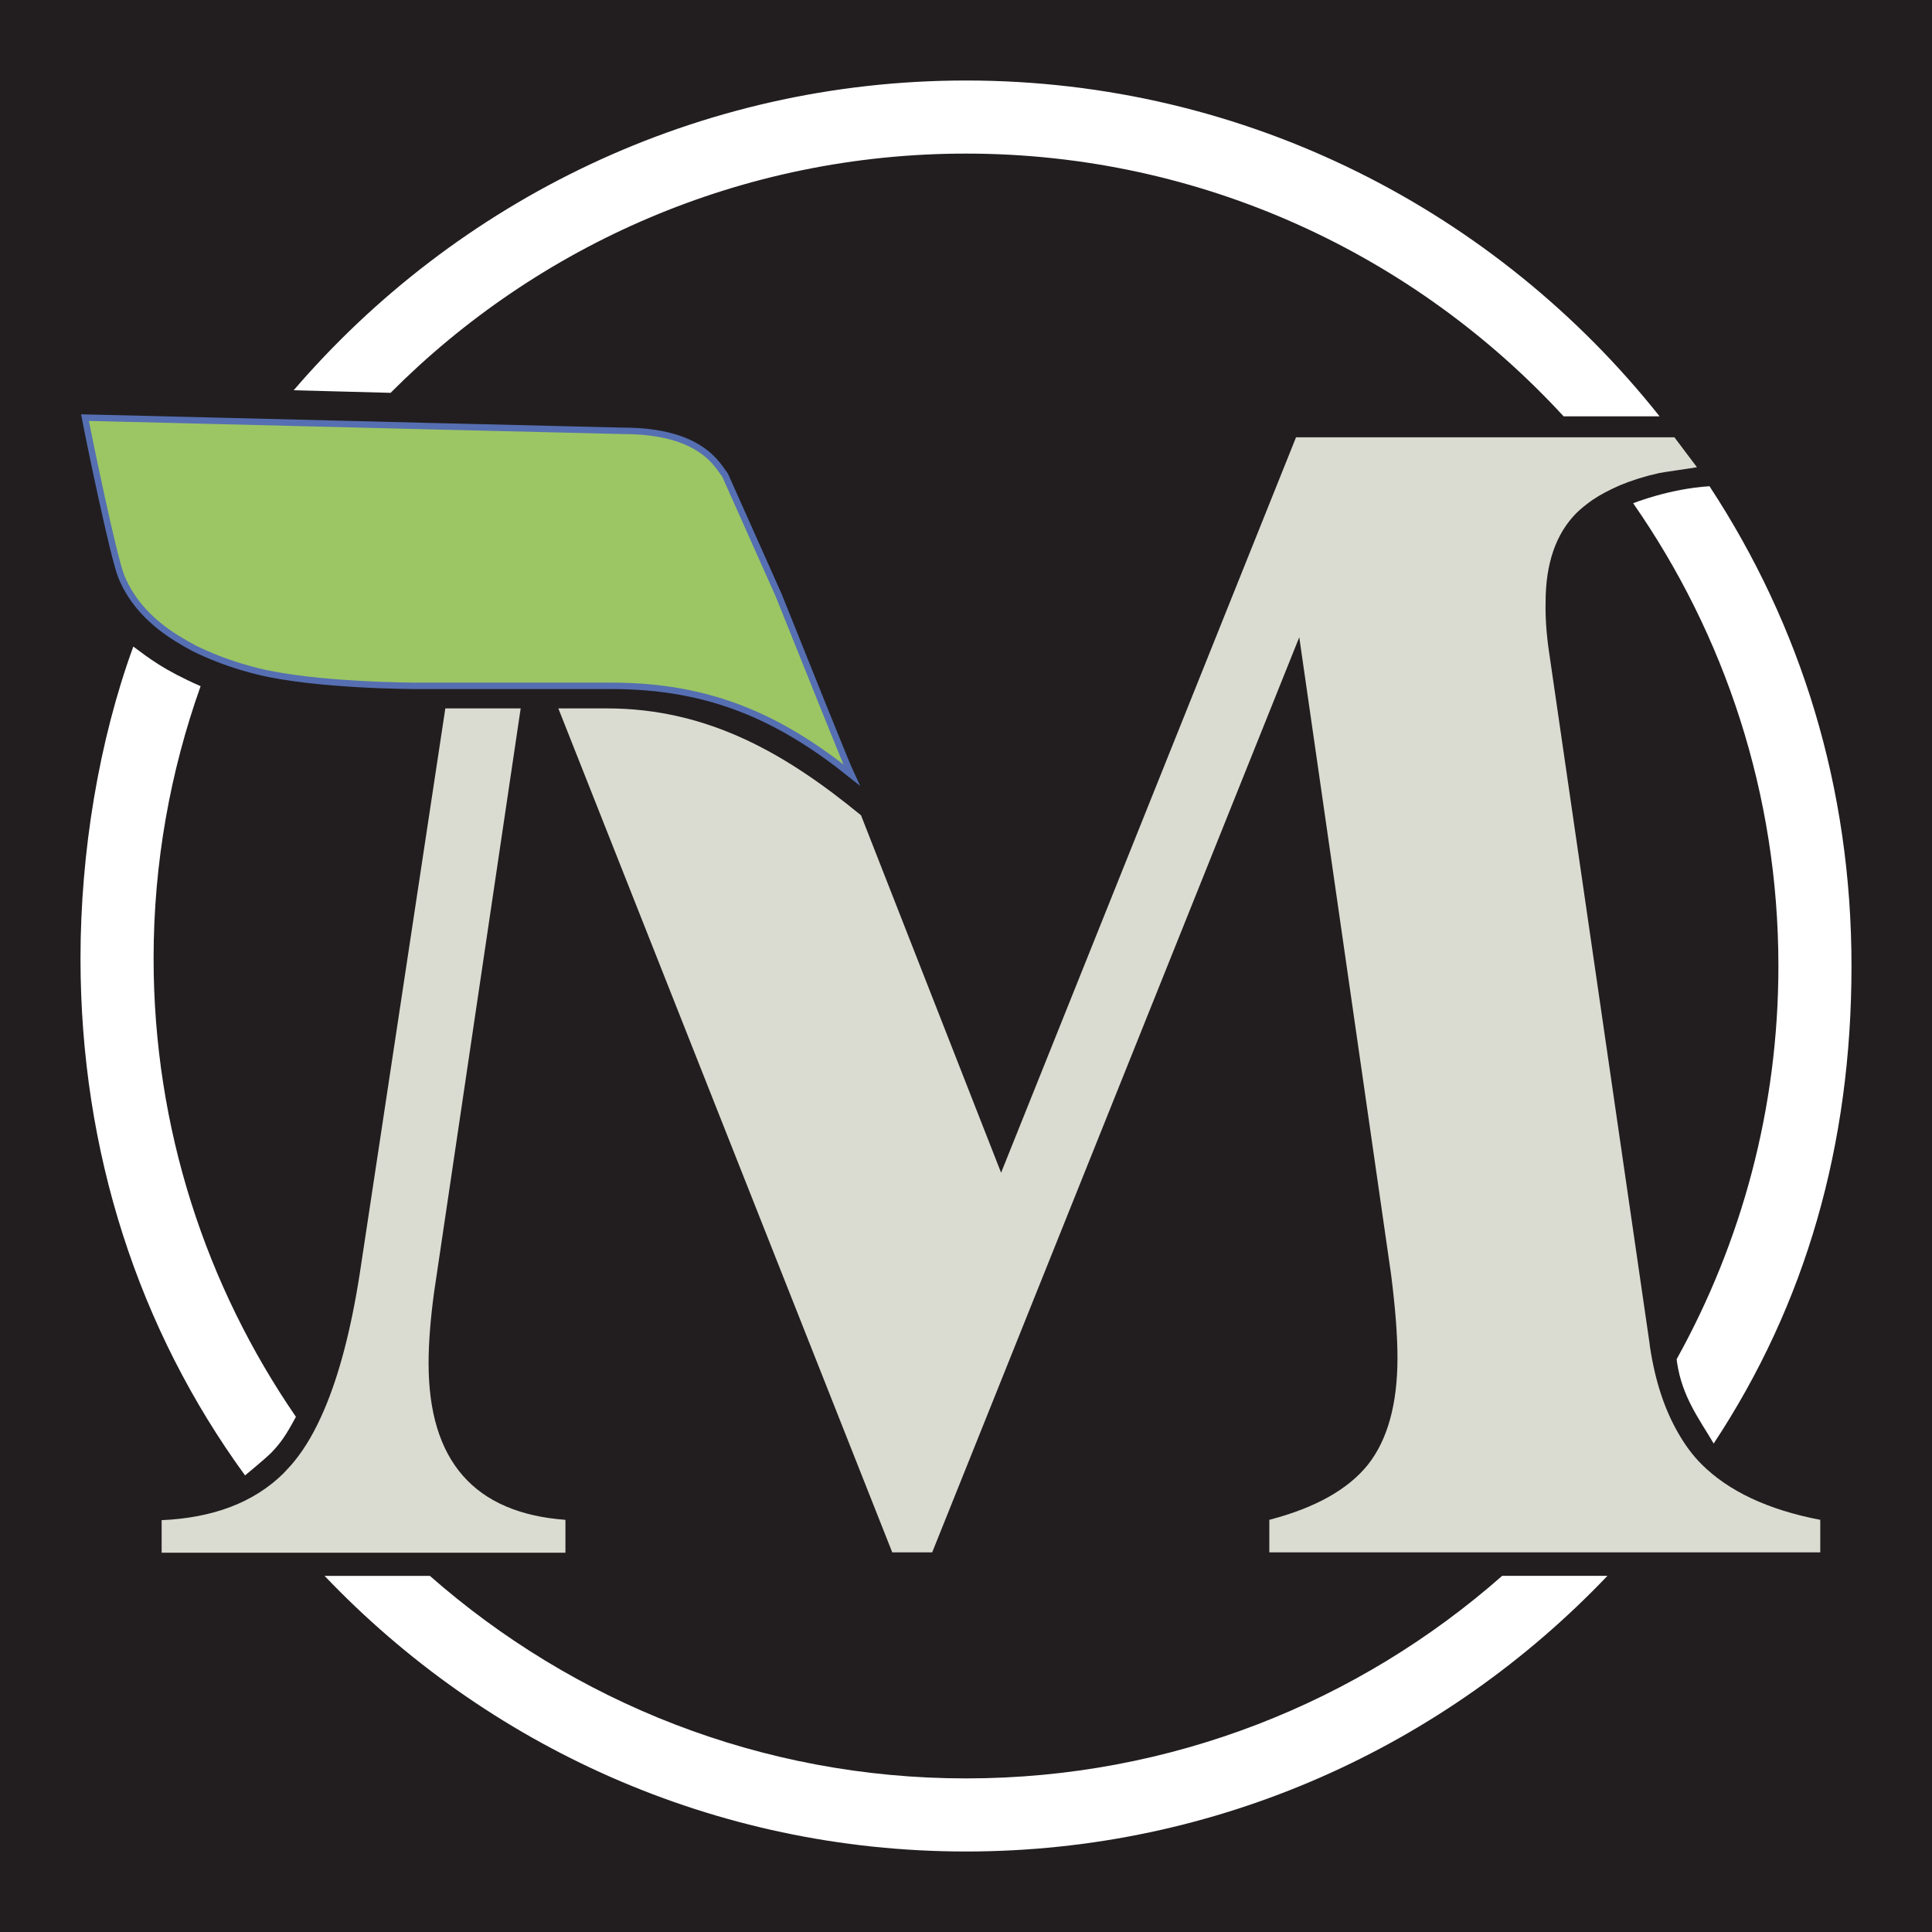
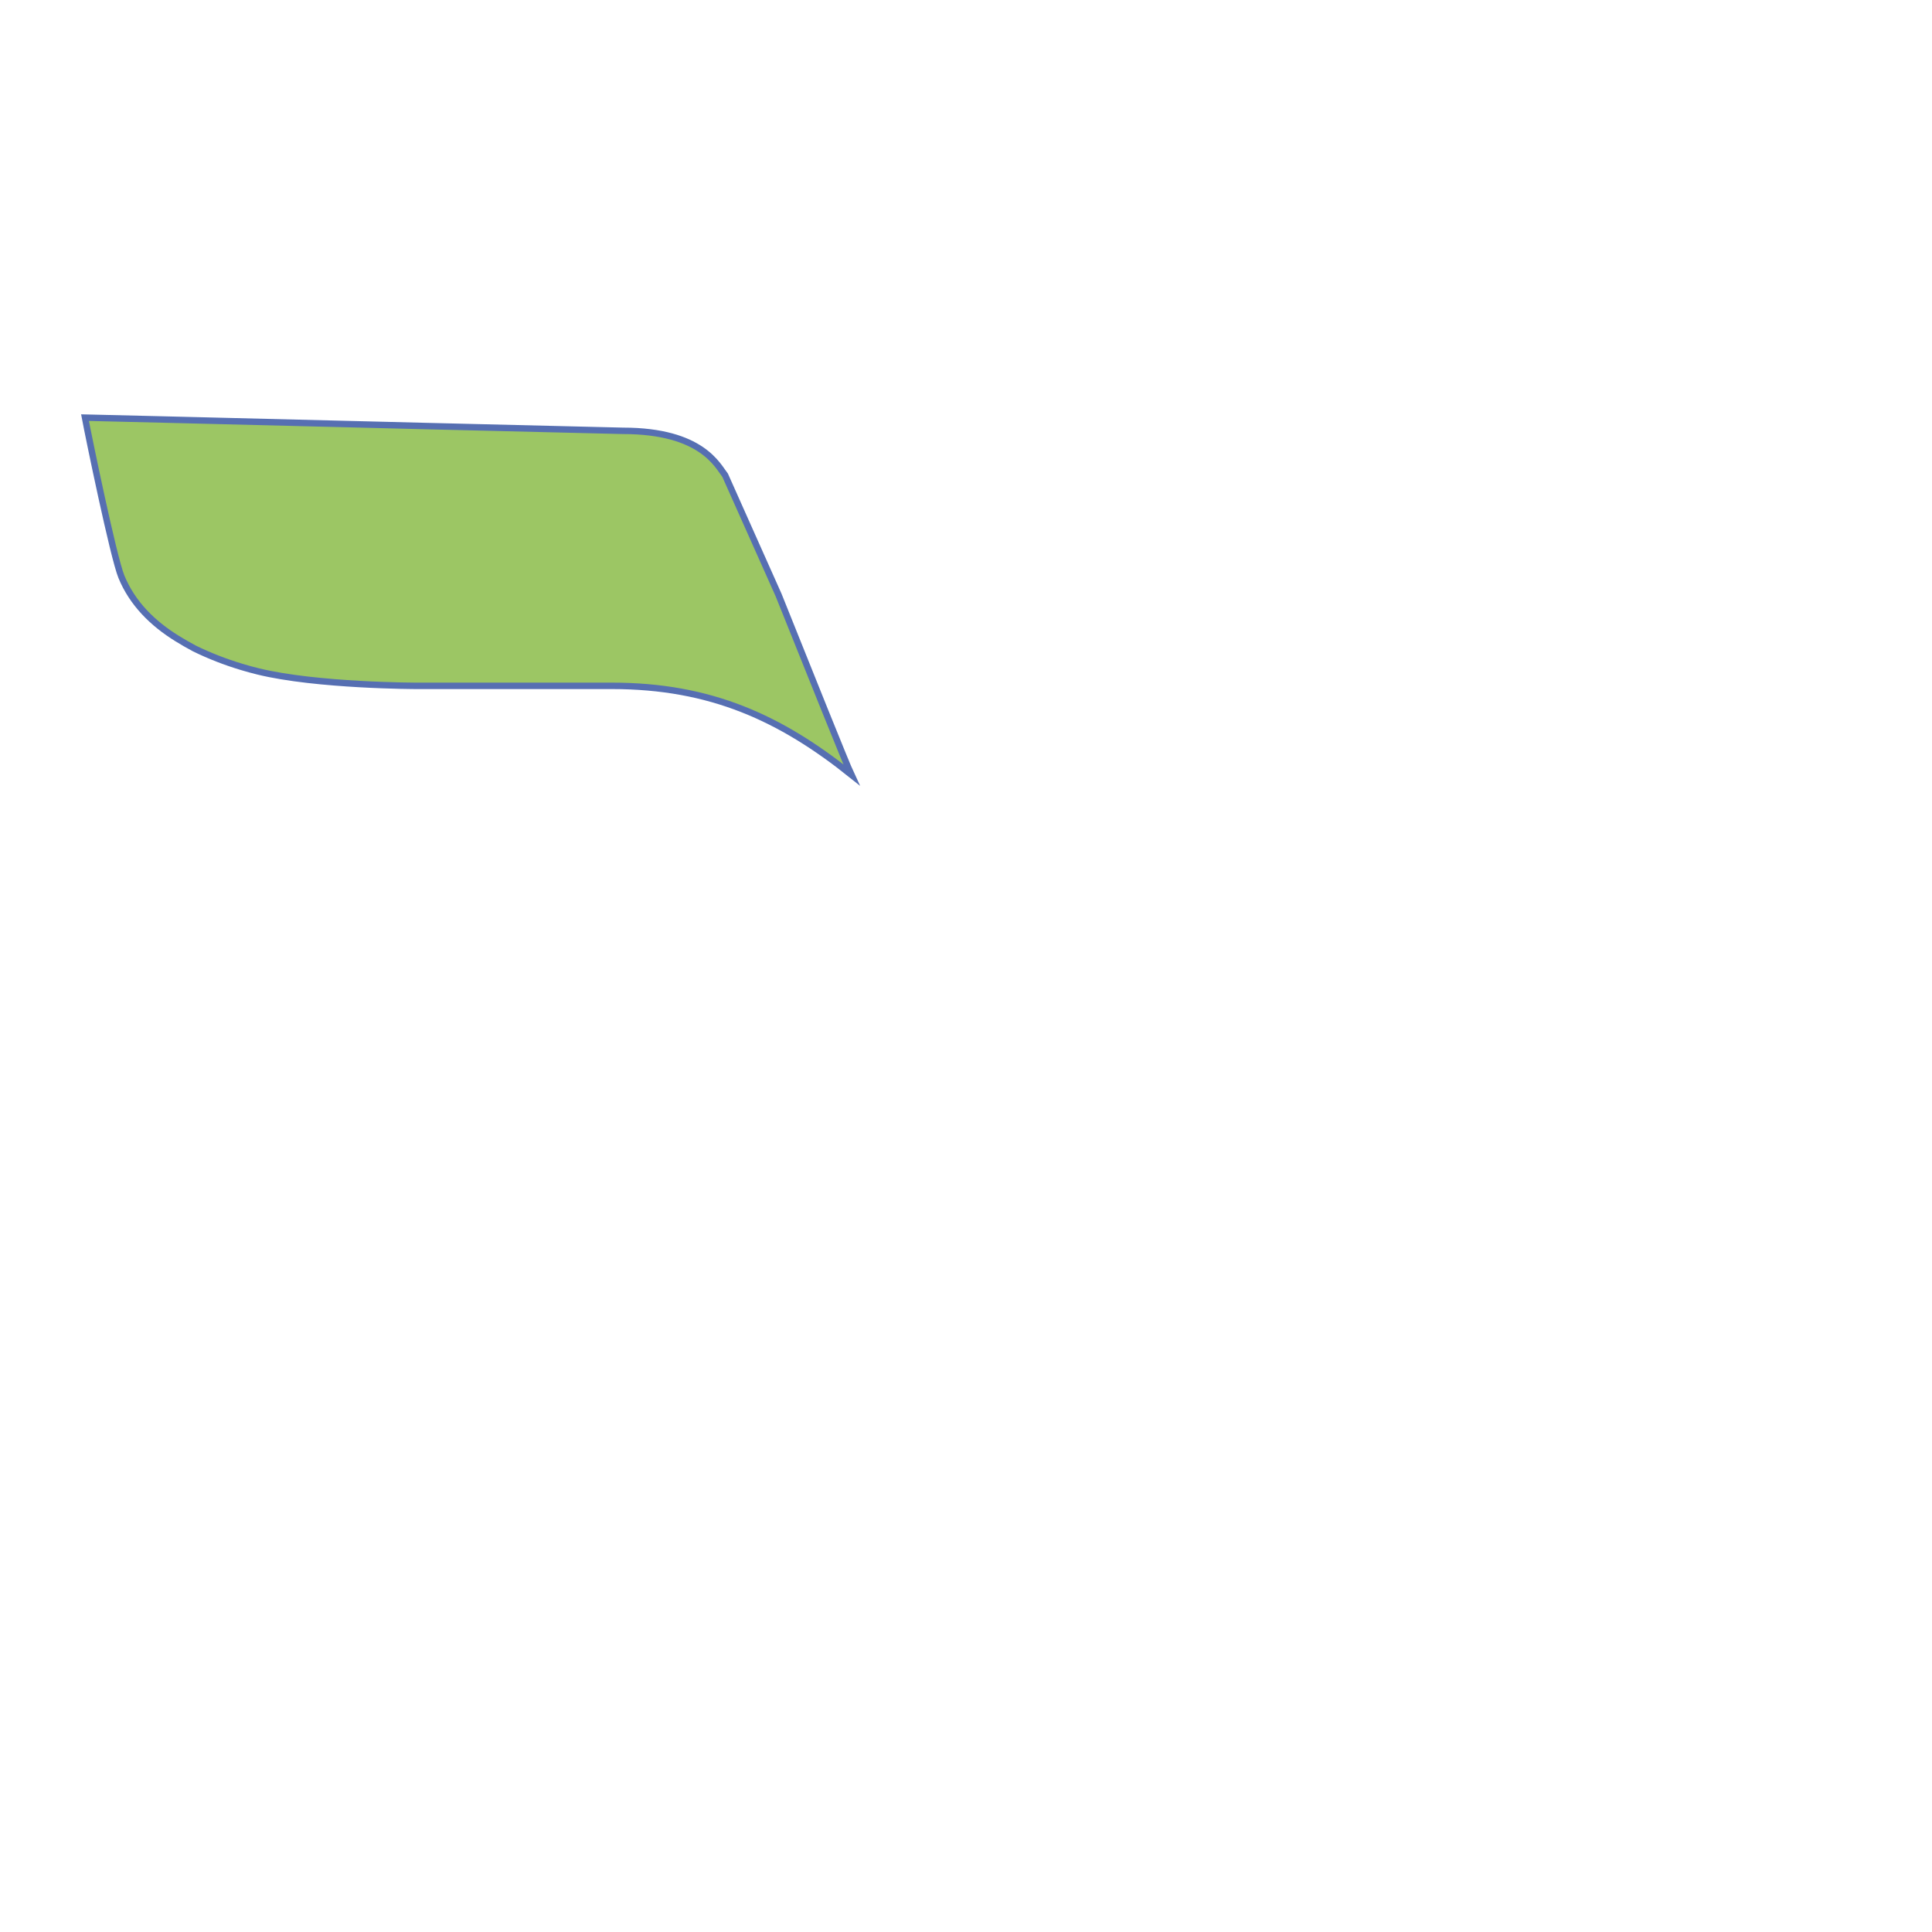
<svg xmlns="http://www.w3.org/2000/svg" version="1.1" id="Ebene_1" x="0px" y="0px" width="600px" height="600px" viewBox="0 0 600 600" xml:space="preserve">
  <g>
-     <rect x="0" fill="#221E20" width="600" height="600" />
    <g>
-       <path fill="#FFFFFF" d="M300,552.3c-63.7,0-122-23.8-166.5-62.9h-32.7C151,542.1,221.7,575,300,575c78.3,0,149-32.9,199.2-85.6    h-32.7C422,528.6,363.7,552.3,300,552.3z" />
-       <path fill="#DBDCD1" d="M139.9,482.2h35.7V472c-28.3-2.1-42.5-18.3-42.5-48.6c0-6.5,0.6-13.9,1.7-22L161.7,220    c-7.3,0-15.4,0-23.4,0l-26.6,175.7c-2.7,17.3-6.4,31.4-11.1,42.3c-2.7,6.3-5.7,11.5-9.1,15.7c-1.1,1.4-2.4,2.7-3.6,4    c-9.1,8.9-21.7,13.7-37.7,14.4v10.1h58.4H139.9z" />
-       <path fill="#FFFFFF" d="M300,25c-83.4,0-158.3,37.4-208.8,96.2c10.1,0.3,20.3,0.5,30.1,0.8C167,76.1,230.3,47.7,300,47.7    c73.3,0,139.5,31.5,185.6,81.6h29.8C465,65.8,387.2,25,300,25" />
-       <path fill="#DBDCD1" d="M521.1,444.9c-4.2-7.3-7.1-16.1-8.7-26.7l-0.1-0.9L481,202c-0.8-5.6-1.1-10.6-1-15c0-12,3.2-21.2,9.5-27.6    c1.5-1.5,3.2-2.8,5-4.1c2.5-1.7,5.4-3.2,8.6-4.6c0,0,0,0,0,0c3.6-1.5,7.7-2.8,12.2-3.8c1.5-0.3,10.1-1.5,11.7-1.8l-7-9.3h-13.1    h-12.5h-3.5h-12.7h-75.7l-91.6,228.4c0,0,0,0-43.5-111c-22.8-18.7-47.1-33.2-78.9-33.2c-1.4,0-7.1,0-15.1,0l103.7,262.1h12.4    l114-284.2L432,395.7c1.3,10.2,2,18.9,2,26c0,14.4-3.1,25.5-9.2,33.2c-6.2,7.7-16.4,13.4-30.6,17.1v10.1h65.9h31.4h73.8V472    c-16.2-3.1-28.5-8.9-36.9-17.3C525.6,451.9,523.2,448.6,521.1,444.9z" />
      <path fill="#FFFFFF" d="M507.2,156.3c28.4,40.8,45.1,90.3,45.1,143.7c0,44.3-11.5,85.9-31.6,122.1l0.1,0.9    c1.6,10.9,7,17.8,11.4,25.3C560.8,405,575,355.6,575,300c0-55.5-15.7-105.7-44.1-149C518.4,151.8,507.4,156.2,507.2,156.3z" />
      <path fill="#FFFFFF" d="M84.2,451.2c2.8-2.9,4.5-5.2,7.7-11.2C64,399.4,47.7,350.4,47.7,297.6c0-29.6,5.2-58.1,14.6-84.5    c-11.6-5.1-16-8.7-20.9-12.3C30.7,230.1,25,264.7,25,297.6c0,60.2,18.1,115.3,51.1,160.6C76.2,458.1,82.2,453.2,84.2,451.2z" />
      <g>
        <g>
          <path fill="#9CC664" stroke="#566FB2" stroke-width="2" stroke-miterlimit="10" d="M241.8,184.8l-16.6-37.2      c-2.3-2.9-7.2-13.8-31.7-13.8c-0.1,0-28.4-0.7-61.8-1.5c-9.1-0.2-18.6-0.5-27.9-0.7c-39.6-1-77.4-1.9-77.4-1.9      c1.1,5.9,8.8,43.3,11.3,49.4c3.4,8.3,9.7,14.5,17.3,19.2c1.8,1.1,3.5,2.1,5.4,3.1c4.7,2.3,9.6,4.2,14.6,5.7      c1.7,0.5,3.4,1,5.1,1.4c18.3,4.5,49.4,4.5,49.4,4.5h60.6c30.6,0,52.3,10,74.3,27.6C262.8,237.2,251.3,208.5,241.8,184.8z" />
        </g>
      </g>
    </g>
  </g>
</svg>